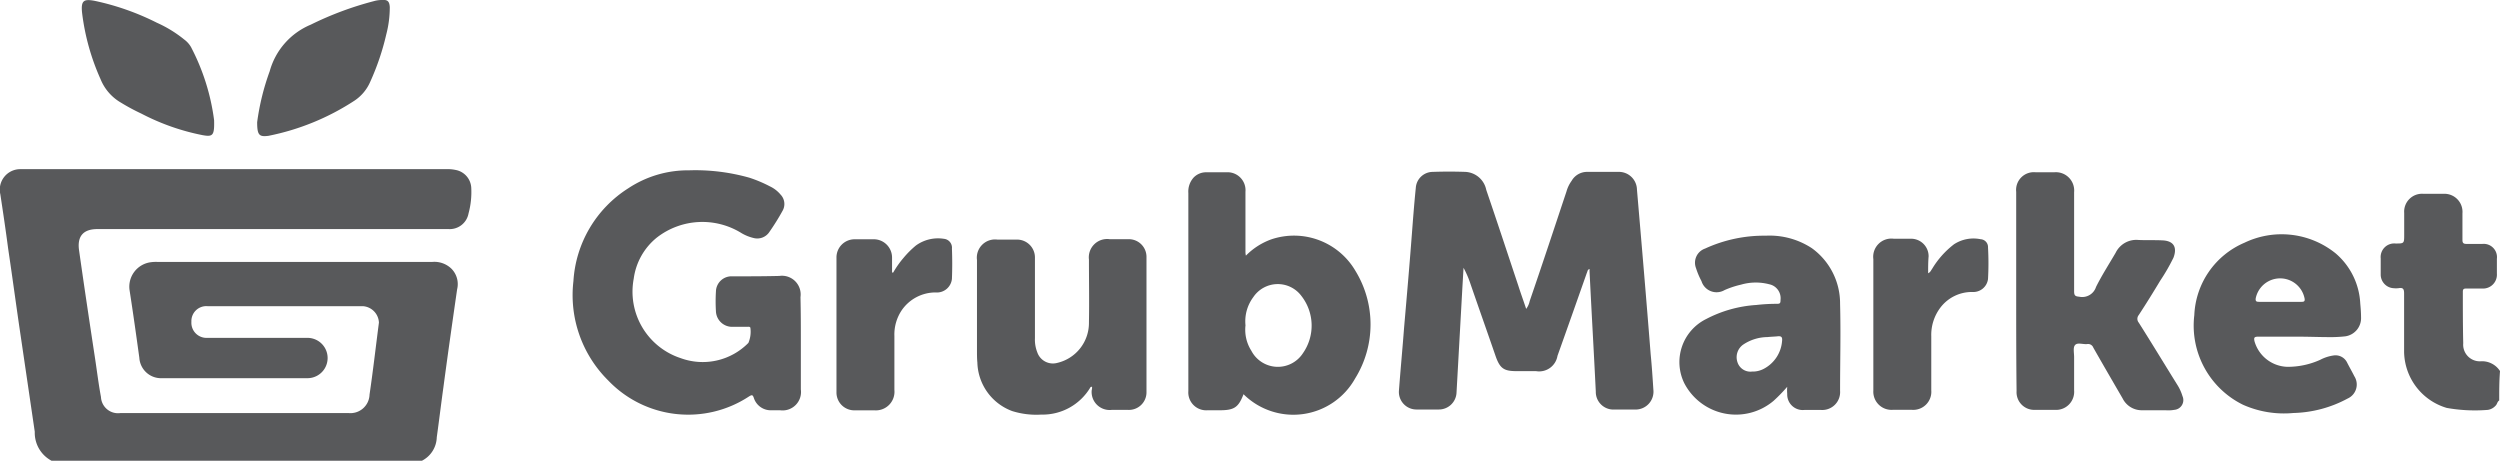
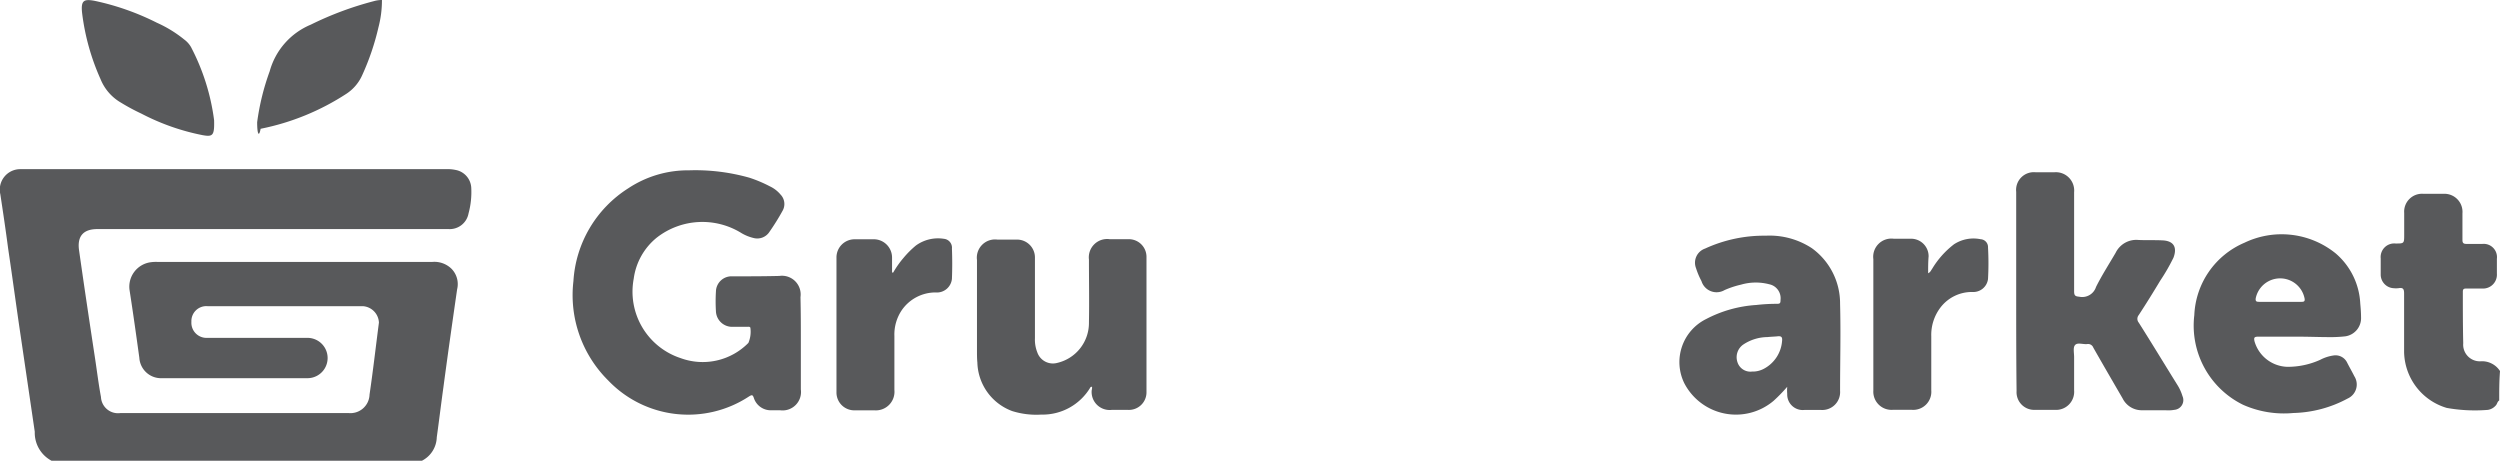
<svg xmlns="http://www.w3.org/2000/svg" id="grubmarket_logo_tex__whitet" data-name="grubmarket_logo_tex_ whitet" width="183.999" height="33.912" viewBox="0 0 183.999 33.912">
  <path id="Path_2274" data-name="Path 2274" d="M4.3,66.462a2.325,2.325,0,0,1-1.239-2.132c-.346-2.362-.691-4.7-1.037-7.058-.317-2.132-.6-4.264-.922-6.424-.173-1.325-.375-2.679-.576-4A1.506,1.506,0,0,1,2,45H33.343a2.805,2.805,0,0,1,.691.058,1.408,1.408,0,0,1,1.152,1.3,6.024,6.024,0,0,1-.2,1.9,1.407,1.407,0,0,1-1.469,1.152H7.674c-1.037,0-1.5.519-1.354,1.556.375,2.65.778,5.33,1.181,7.98.144.951.259,1.9.432,2.823a1.256,1.256,0,0,0,1.44,1.181H26.141A1.408,1.408,0,0,0,27.7,61.594c.259-1.757.461-3.543.691-5.3a1.268,1.268,0,0,0-1.181-1.21H15.77a1.1,1.1,0,0,0-1.181,1.152,1.112,1.112,0,0,0,1.152,1.181h7.433a1.484,1.484,0,0,1-.086,2.967H12.428a1.6,1.6,0,0,1-1.671-1.5c-.23-1.671-.461-3.313-.72-4.984a1.814,1.814,0,0,1,1.527-2.045,2.8,2.8,0,0,1,.49-.029H32.334a1.8,1.8,0,0,1,1.412.519,1.611,1.611,0,0,1,.4,1.5c-.346,2.391-.691,4.811-1.008,7.2-.173,1.239-.317,2.449-.49,3.688a2,2,0,0,1-1.095,1.729Z" transform="translate(-0.502 -32.55)" fill="#58595b" />
  <path id="Path_2275" data-name="Path 2275" d="M626.429,66.511c-.144.086-.144.259-.259.375a.965.965,0,0,1-.576.317,11.851,11.851,0,0,1-3.025-.144,4.375,4.375,0,0,1-3.14-4.12V58.646c0-.317-.058-.461-.4-.4a1.882,1.882,0,0,1-.4,0,1.006,1.006,0,0,1-.922-1.008V56.053a1,1,0,0,1,1.095-1.095c.634,0,.634,0,.634-.663V52.712A1.316,1.316,0,0,1,620.84,51.3h1.5a1.331,1.331,0,0,1,1.383,1.44V54.7c0,.2.058.288.288.288h1.181a.979.979,0,0,1,1.066,1.095v1.095a1.021,1.021,0,0,1-1.066,1.095h-1.21c-.173,0-.23.058-.23.23,0,1.268,0,2.535.029,3.8a1.225,1.225,0,0,0,1.268,1.325,1.57,1.57,0,0,1,1.44.72C626.429,65.042,626.429,65.791,626.429,66.511Z" transform="translate(-442.488 -37.036)" fill="#58595b" />
-   <path id="Path_2276" data-name="Path 2276" d="M380.92,52.791c-.173.058-.144.2-.2.288-.72,2.045-1.44,4.091-2.161,6.107a1.368,1.368,0,0,1-1.584,1.124h-1.44c-.922,0-1.21-.2-1.527-1.095-.605-1.757-1.239-3.543-1.844-5.3a7.286,7.286,0,0,0-.519-1.21l-.086,1.469c-.144,2.593-.288,5.186-.432,7.75a1.3,1.3,0,0,1-1.325,1.21h-1.585a1.293,1.293,0,0,1-1.325-1.412c.115-1.527.259-3.054.375-4.581.2-2.3.4-4.609.576-6.914.086-1.124.173-2.276.288-3.4a1.257,1.257,0,0,1,1.239-1.181q1.21-.043,2.42,0a1.651,1.651,0,0,1,1.527,1.325c.807,2.362,1.584,4.725,2.362,7.058.173.547.375,1.095.576,1.7a1.433,1.433,0,0,0,.259-.576c.922-2.679,1.815-5.387,2.708-8.066a2.435,2.435,0,0,1,.375-.778,1.308,1.308,0,0,1,1.181-.663h2.247a1.328,1.328,0,0,1,1.383,1.3c.346,4.033.691,8.066,1.008,12.1.086.864.144,1.757.2,2.622a1.317,1.317,0,0,1-1.354,1.469h-1.5a1.3,1.3,0,0,1-1.383-1.325c-.144-2.967-.317-5.906-.461-8.873C380.92,52.935,380.92,52.878,380.92,52.791Z" transform="translate(-263.929 -32.995)" fill="#58595b" />
  <path id="Path_2277" data-name="Path 2277" d="M172.624,58v3.428A1.357,1.357,0,0,1,171.1,62.96h-.663a1.306,1.306,0,0,1-1.268-.893c-.086-.259-.144-.259-.375-.115A8.14,8.14,0,0,1,158.45,60.77a8.842,8.842,0,0,1-2.564-7.317,8.715,8.715,0,0,1,4.033-6.828,7.951,7.951,0,0,1,4.465-1.325,14.61,14.61,0,0,1,4.465.547,9.728,9.728,0,0,1,1.5.634,2.274,2.274,0,0,1,.778.6,1,1,0,0,1,.144,1.21,16.828,16.828,0,0,1-.951,1.527,1.067,1.067,0,0,1-1.181.461,3.193,3.193,0,0,1-.864-.346,5.456,5.456,0,0,0-6.251.317,4.677,4.677,0,0,0-1.7,3.025,5.147,5.147,0,0,0,3.457,5.848A4.713,4.713,0,0,0,168.764,58a2.1,2.1,0,0,0,.144-1.124c-.058-.086-.144-.058-.2-.058h-1.095a1.193,1.193,0,0,1-1.239-1.152,12.005,12.005,0,0,1,0-1.44,1.146,1.146,0,0,1,1.21-1.124c1.152,0,2.3,0,3.457-.029a1.375,1.375,0,0,1,1.556,1.556C172.624,55.729,172.624,56.852,172.624,58Z" transform="translate(-113.682 -32.764)" fill="#58595b" />
-   <path id="Path_2278" data-name="Path 2278" d="M317.335,51.936a4.975,4.975,0,0,1,1.9-1.21A5.239,5.239,0,0,1,325.4,53.06a7.545,7.545,0,0,1-.029,7.922,5.207,5.207,0,0,1-8.21,1.152c-.375.979-.691,1.181-1.757,1.181h-.893A1.316,1.316,0,0,1,313.1,61.9V47.327a1.537,1.537,0,0,1,.4-1.152,1.281,1.281,0,0,1,.951-.375h1.44a1.324,1.324,0,0,1,1.412,1.44v4.408A1.323,1.323,0,0,0,317.335,51.936Zm-.029,5.128a2.877,2.877,0,0,0,.432,1.873,2.2,2.2,0,0,0,3.8.173,3.544,3.544,0,0,0-.115-4.206,2.169,2.169,0,0,0-3.543.086A2.971,2.971,0,0,0,317.306,57.064Z" transform="translate(-225.638 -33.12)" fill="#58595b" />
  <path id="Path_2279" data-name="Path 2279" d="M524.6,54.558V47.24a1.305,1.305,0,0,1,1.44-1.44h1.354a1.348,1.348,0,0,1,1.469,1.469v7.289c0,.317.086.375.374.4a1.068,1.068,0,0,0,1.239-.72c.432-.864.951-1.671,1.44-2.506a1.689,1.689,0,0,1,1.671-.951c.576.029,1.181,0,1.757.029.835.029,1.124.49.835,1.268a14.387,14.387,0,0,1-.979,1.7c-.519.864-1.037,1.7-1.584,2.535a.434.434,0,0,0,0,.547c.951,1.5,1.873,3.025,2.823,4.552a3.367,3.367,0,0,1,.4.864.718.718,0,0,1-.6,1.008,2.5,2.5,0,0,1-.663.029h-1.671a1.568,1.568,0,0,1-1.469-.864c-.72-1.239-1.44-2.478-2.161-3.745a.41.41,0,0,0-.461-.259c-.317.029-.72-.144-.893.086-.144.173-.058.576-.058.864v2.449a1.332,1.332,0,0,1-1.44,1.44h-1.412a1.3,1.3,0,0,1-1.383-1.383C524.6,59.455,524.6,57.007,524.6,54.558Z" transform="translate(-376.209 -33.12)" fill="#58595b" />
  <path id="Path_2280" data-name="Path 2280" d="M267.57,73.761c-.058,0-.086,0-.115.029a4.094,4.094,0,0,1-3.63,2.017,5.942,5.942,0,0,1-2.132-.259,3.921,3.921,0,0,1-2.564-3.572c-.029-.288-.029-.6-.029-.893V64.427a1.34,1.34,0,0,1,1.5-1.5h1.412a1.317,1.317,0,0,1,1.354,1.354v5.906a2.537,2.537,0,0,0,.173,1.037,1.216,1.216,0,0,0,1.469.778,3.018,3.018,0,0,0,2.333-2.967c.029-1.556,0-3.083,0-4.638a1.349,1.349,0,0,1,1.527-1.5h1.383a1.3,1.3,0,0,1,1.325,1.3v9.939a1.294,1.294,0,0,1-1.354,1.325h-1.21a1.327,1.327,0,0,1-1.469-1.44A.8.8,0,0,0,267.57,73.761Z" transform="translate(-187.195 -45.293)" fill="#58595b" />
  <path id="Path_2281" data-name="Path 2281" d="M577.685,69.186h-3c-.288,0-.317.086-.259.346a2.593,2.593,0,0,0,2.42,1.873,5.8,5.8,0,0,0,2.42-.519,3,3,0,0,1,.979-.317.949.949,0,0,1,.979.49c.173.346.375.691.547,1.037a1.13,1.13,0,0,1-.49,1.642,8.836,8.836,0,0,1-4,1.066,7.4,7.4,0,0,1-3.687-.6,6.487,6.487,0,0,1-3.6-6.6,6.066,6.066,0,0,1,3.687-5.33,6.323,6.323,0,0,1,6.712.778,5.179,5.179,0,0,1,1.815,3.688c.029.317.058.663.058,1.008a1.353,1.353,0,0,1-1.152,1.412,9.762,9.762,0,0,1-1.3.058C579.1,69.215,578.376,69.186,577.685,69.186ZM576.3,66.622h1.584c.173,0,.259-.029.23-.23a1.834,1.834,0,0,0-3.6-.029c-.029.23.058.259.259.259Z" transform="translate(-408.494 -44.407)" fill="#58595b" />
  <path id="Path_2282" data-name="Path 2282" d="M446.479,73.12a11.475,11.475,0,0,1-1.008,1.037,4.284,4.284,0,0,1-6.568-1.3,3.536,3.536,0,0,1,1.613-4.725A9.189,9.189,0,0,1,444.2,67.1a13.188,13.188,0,0,1,1.527-.086c.23,0,.259-.058.259-.288a1.048,1.048,0,0,0-.835-1.152,3.9,3.9,0,0,0-2.074.029,6.627,6.627,0,0,0-1.21.4,1.163,1.163,0,0,1-1.7-.663,5.541,5.541,0,0,1-.4-.951,1.1,1.1,0,0,1,.663-1.44A10.373,10.373,0,0,1,444.895,62a5.669,5.669,0,0,1,3.4.922,5.011,5.011,0,0,1,2.074,4.091c.058,2.132,0,4.264,0,6.4a1.316,1.316,0,0,1-1.412,1.412h-1.21a1.143,1.143,0,0,1-1.268-1.181A3.117,3.117,0,0,1,446.479,73.12ZM443.886,72a1.74,1.74,0,0,0,.864-.2A2.527,2.527,0,0,0,446.1,69.75c.029-.259-.029-.375-.317-.346-.259.029-.519.029-.749.058a3.262,3.262,0,0,0-1.786.547,1.134,1.134,0,0,0-.432,1.3A1,1,0,0,0,443.886,72Z" transform="translate(-314.94 -44.653)" fill="#58595b" />
  <path id="Path_2283" data-name="Path 2283" d="M492.133,65.31c.173-.086.2-.2.288-.317a6.476,6.476,0,0,1,1.613-1.815,2.621,2.621,0,0,1,1.959-.375.578.578,0,0,1,.547.6,21.018,21.018,0,0,1,0,2.333,1.092,1.092,0,0,1-1.152.951,2.908,2.908,0,0,0-2.333,1.124,3.322,3.322,0,0,0-.691,2.132v3.976a1.332,1.332,0,0,1-1.44,1.44H489.54a1.338,1.338,0,0,1-1.44-1.412v-9.68a1.34,1.34,0,0,1,1.5-1.5h1.268a1.291,1.291,0,0,1,1.3,1.3C492.133,64.474,492.133,64.877,492.133,65.31Z" transform="translate(-350.223 -45.197)" fill="#58595b" />
  <path id="Path_2284" data-name="Path 2284" d="M227.377,65.233a7.064,7.064,0,0,1,.749-1.066,6.969,6.969,0,0,1,.922-.922,2.782,2.782,0,0,1,2.074-.49.656.656,0,0,1,.576.72c.029.749.029,1.469,0,2.218a1.113,1.113,0,0,1-1.21,1.008,3.02,3.02,0,0,0-2.478,1.3,3.19,3.19,0,0,0-.547,1.9v3.976a1.37,1.37,0,0,1-1.469,1.5h-1.44a1.311,1.311,0,0,1-1.354-1.325v-9.91a1.334,1.334,0,0,1,1.354-1.354h1.325a1.348,1.348,0,0,1,1.412,1.354v1.095Z" transform="translate(-161.636 -45.177)" fill="#58595b" />
  <path id="Path_2285" data-name="Path 2285" d="M31.144,10.651c.029,1.124-.086,1.239-.864,1.095a16.7,16.7,0,0,1-4.494-1.584,15,15,0,0,1-1.5-.807,3.519,3.519,0,0,1-1.5-1.729,16.843,16.843,0,0,1-1.354-4.84c-.115-.979.144-1.066.922-.922a18.854,18.854,0,0,1,4.581,1.613,9.033,9.033,0,0,1,2.017,1.239,1.806,1.806,0,0,1,.49.547A15.993,15.993,0,0,1,31.144,10.651Z" transform="translate(-15.386 -1.802)" fill="#58595b" />
-   <path id="Path_2286" data-name="Path 2286" d="M66.2,10.778a17.728,17.728,0,0,1,.922-3.745A5.217,5.217,0,0,1,70.147,3.6a24.283,24.283,0,0,1,4.638-1.729,2.193,2.193,0,0,1,.6-.086c.4-.029.547.086.576.519a7.9,7.9,0,0,1-.259,2.017,18.4,18.4,0,0,1-1.181,3.486,3.18,3.18,0,0,1-1.152,1.383,17.977,17.977,0,0,1-6.338,2.593C66.344,11.873,66.2,11.729,66.2,10.778Z" transform="translate(-47.273 -1.786)" fill="#58595b" />
+   <path id="Path_2286" data-name="Path 2286" d="M66.2,10.778a17.728,17.728,0,0,1,.922-3.745A5.217,5.217,0,0,1,70.147,3.6a24.283,24.283,0,0,1,4.638-1.729,2.193,2.193,0,0,1,.6-.086a7.9,7.9,0,0,1-.259,2.017,18.4,18.4,0,0,1-1.181,3.486,3.18,3.18,0,0,1-1.152,1.383,17.977,17.977,0,0,1-6.338,2.593C66.344,11.873,66.2,11.729,66.2,10.778Z" transform="translate(-47.273 -1.786)" fill="#58595b" />
</svg>